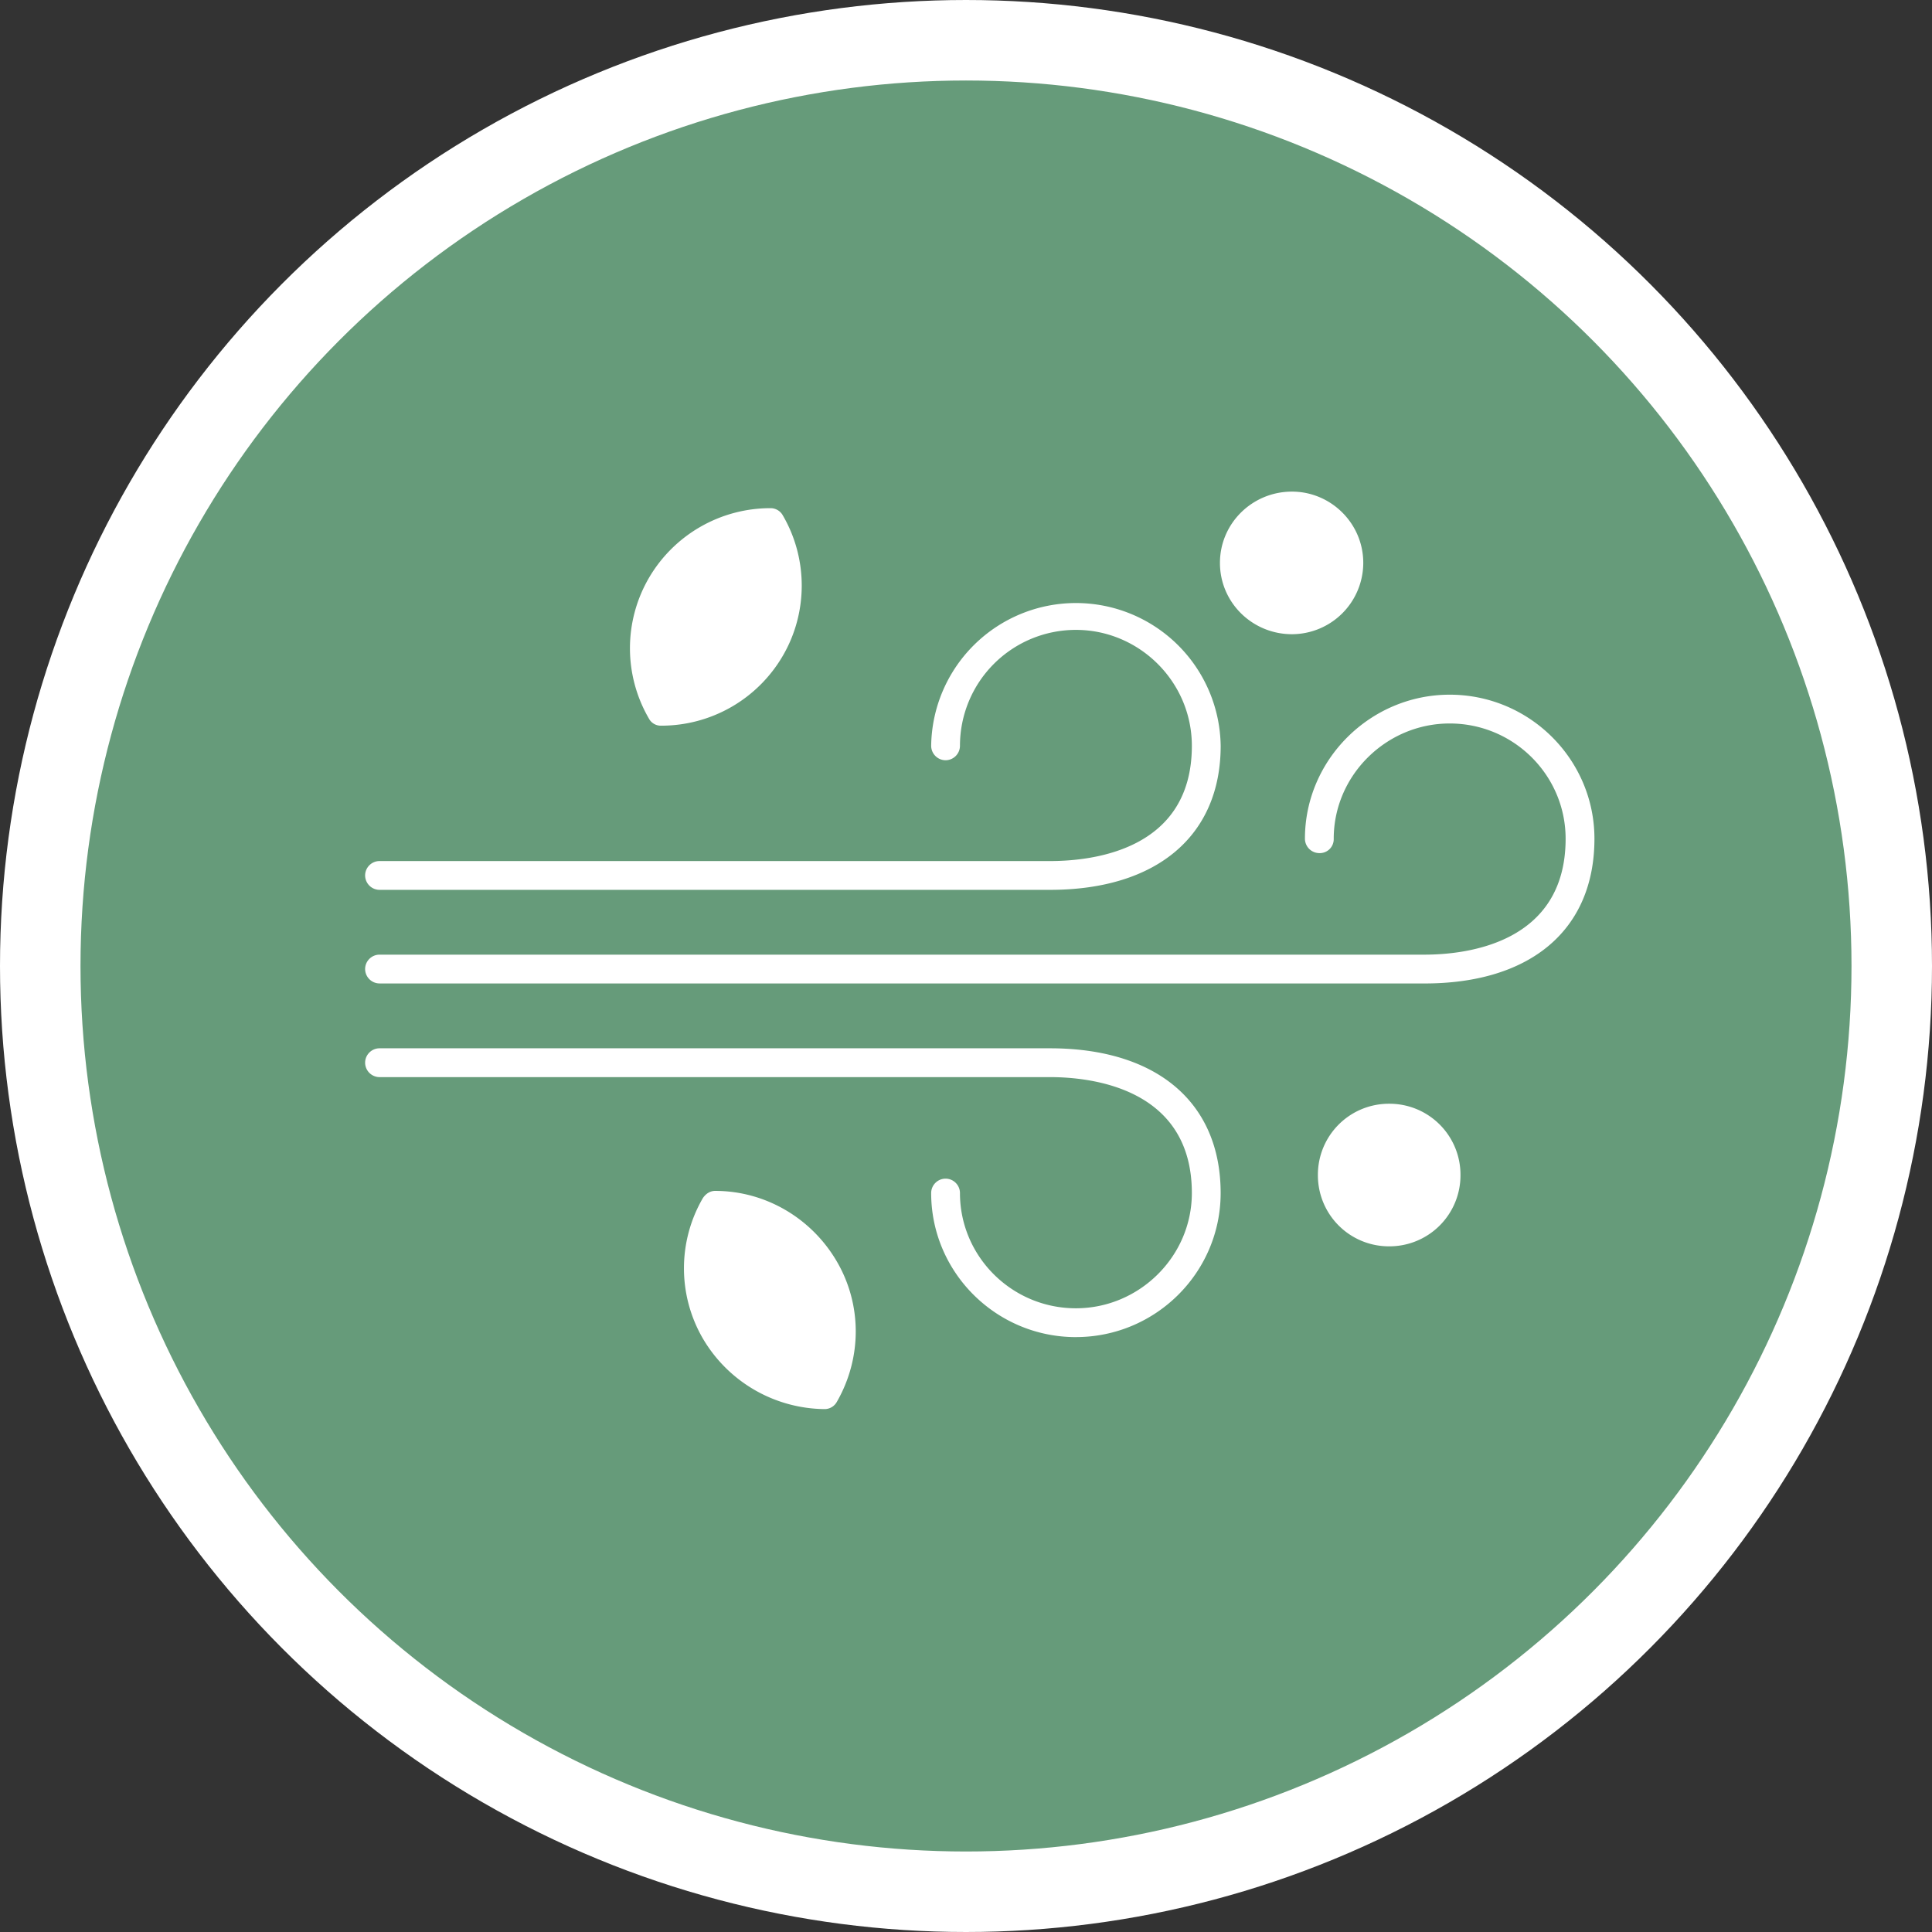
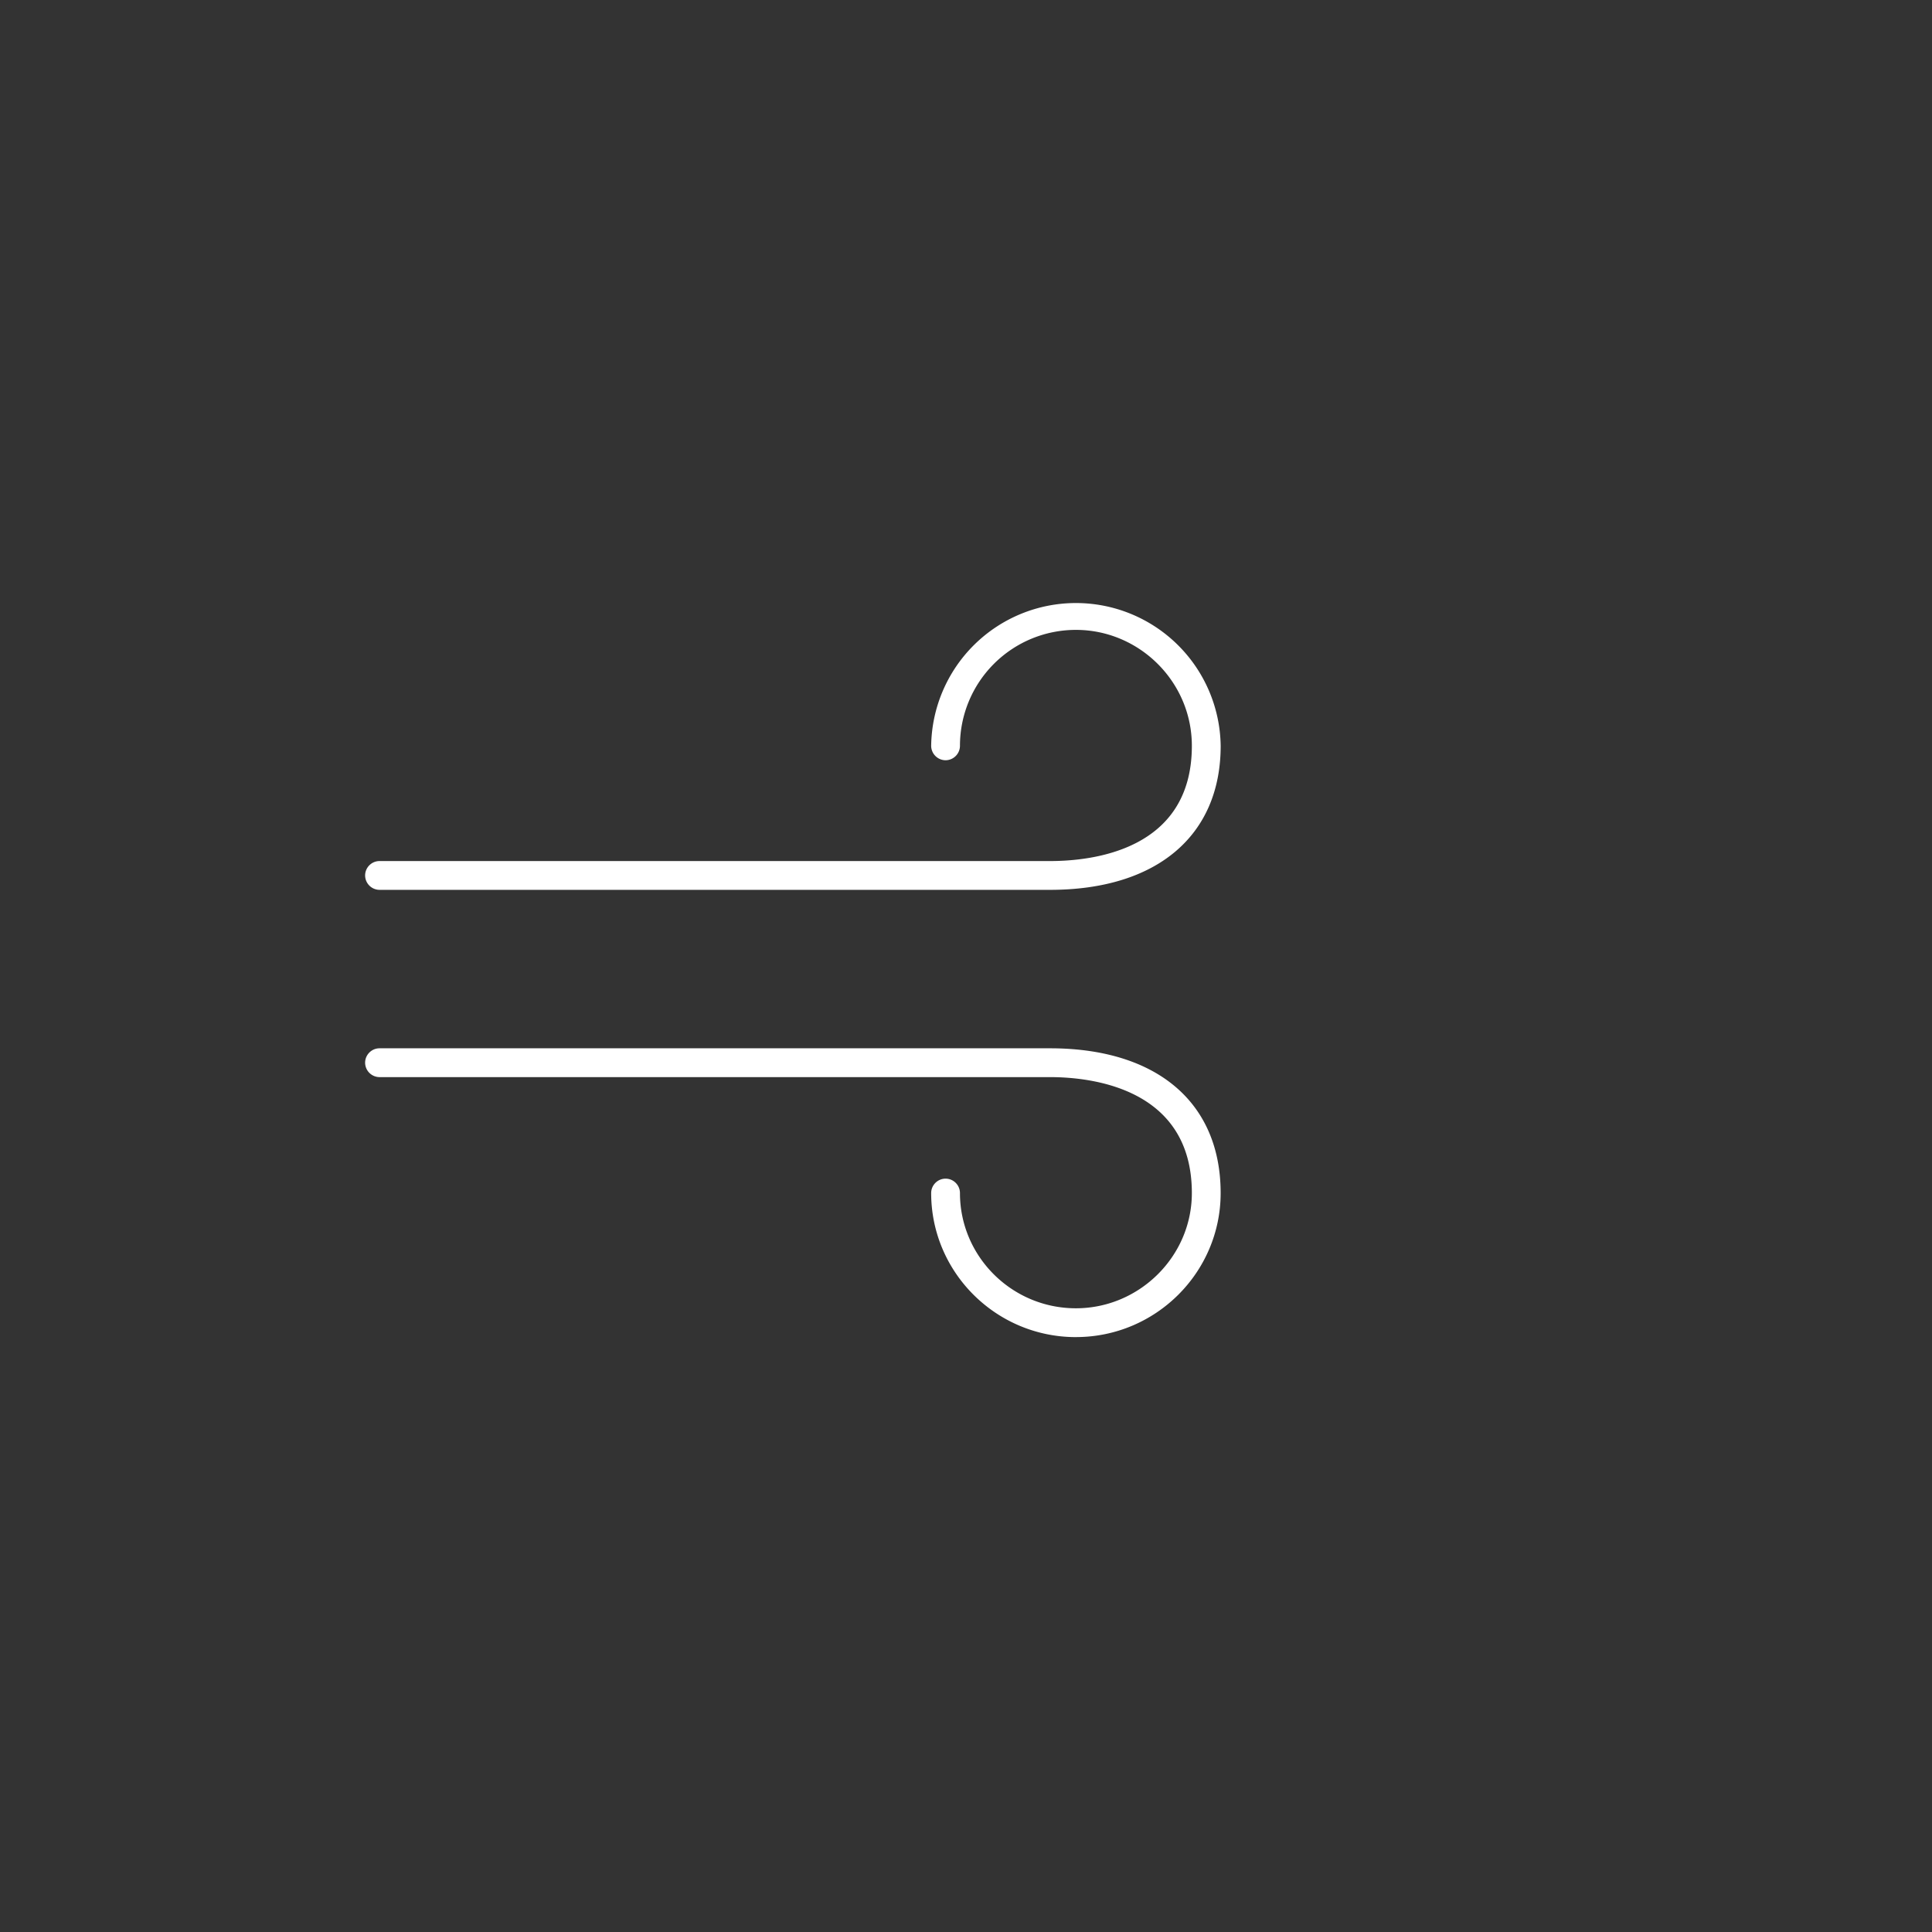
<svg xmlns="http://www.w3.org/2000/svg" width="72" height="72" fill="none">
  <rect width="100%" height="100%" fill="#333333" stroke="none" />
-   <circle cx="36" cy="36" r="34.5" fill="#669B7A" stroke="#fff" stroke-width="3" />
-   <path fill="#fff" fill-rule="evenodd" d="M53.086 36.65H14.144a.54.54 0 0 1-.537-.536c0-.295.242-.537.537-.537h38.942c1.583 0 5.26-.43 5.26-4.32 0-2.363-1.932-4.295-4.32-4.295-2.363 0-4.322 1.933-4.322 4.294a.52.52 0 0 1-.537.537.54.54 0 0 1-.536-.537c0-2.952 2.442-5.367 5.394-5.367 2.98 0 5.395 2.415 5.395 5.367 0 3.382-2.362 5.395-6.334 5.395" clip-rule="evenodd" />
  <path fill="#fff" fill-rule="evenodd" d="M39.13 33.162H14.144a.54.54 0 0 1-.537-.536c0-.296.242-.537.537-.537H39.13c1.583 0 5.287-.403 5.287-4.294 0-2.389-1.96-4.321-4.32-4.321a4.32 4.32 0 0 0-4.322 4.32.54.54 0 0 1-.536.538.54.54 0 0 1-.537-.537 5.395 5.395 0 0 1 10.789 0c0 3.355-2.389 5.367-6.361 5.367M40.096 49.83c-2.979 0-5.394-2.416-5.394-5.368 0-.295.241-.537.537-.537.295 0 .536.242.536.537 0 2.361 1.933 4.294 4.321 4.294 2.362 0 4.321-1.932 4.321-4.294 0-3.892-3.704-4.321-5.287-4.321H14.144a.54.54 0 0 1-.537-.537c0-.295.242-.537.537-.537H39.13c3.972 0 6.36 2.013 6.36 5.395 0 2.952-2.415 5.367-5.394 5.367" clip-rule="evenodd" />
-   <path fill="#fff" fill-rule="evenodd" d="M24.638 27.044a.5.5 0 0 1-.457-.269 5.21 5.21 0 0 1 0-5.233 5.24 5.24 0 0 1 4.536-2.604.52.52 0 0 1 .456.269c.94 1.61.94 3.623 0 5.233a5.24 5.24 0 0 1-4.535 2.604M30.73 52.513a5.32 5.32 0 0 1-4.536-2.63 5.21 5.21 0 0 1 0-5.234c.108-.16.268-.268.456-.268 1.879 0 3.597 1.02 4.536 2.63.94 1.61.94 3.596 0 5.233a.52.52 0 0 1-.456.269M51.77 46.447a2.646 2.646 0 0 1-2.656-2.657 2.646 2.646 0 0 1 2.657-2.657 2.646 2.646 0 0 1 2.657 2.657 2.646 2.646 0 0 1-2.657 2.657M48.148 23.635c-1.477 0-2.684-1.18-2.684-2.657 0-1.476 1.208-2.657 2.684-2.657 1.449 0 2.657 1.181 2.657 2.657a2.663 2.663 0 0 1-2.657 2.657" clip-rule="evenodd" />
</svg>